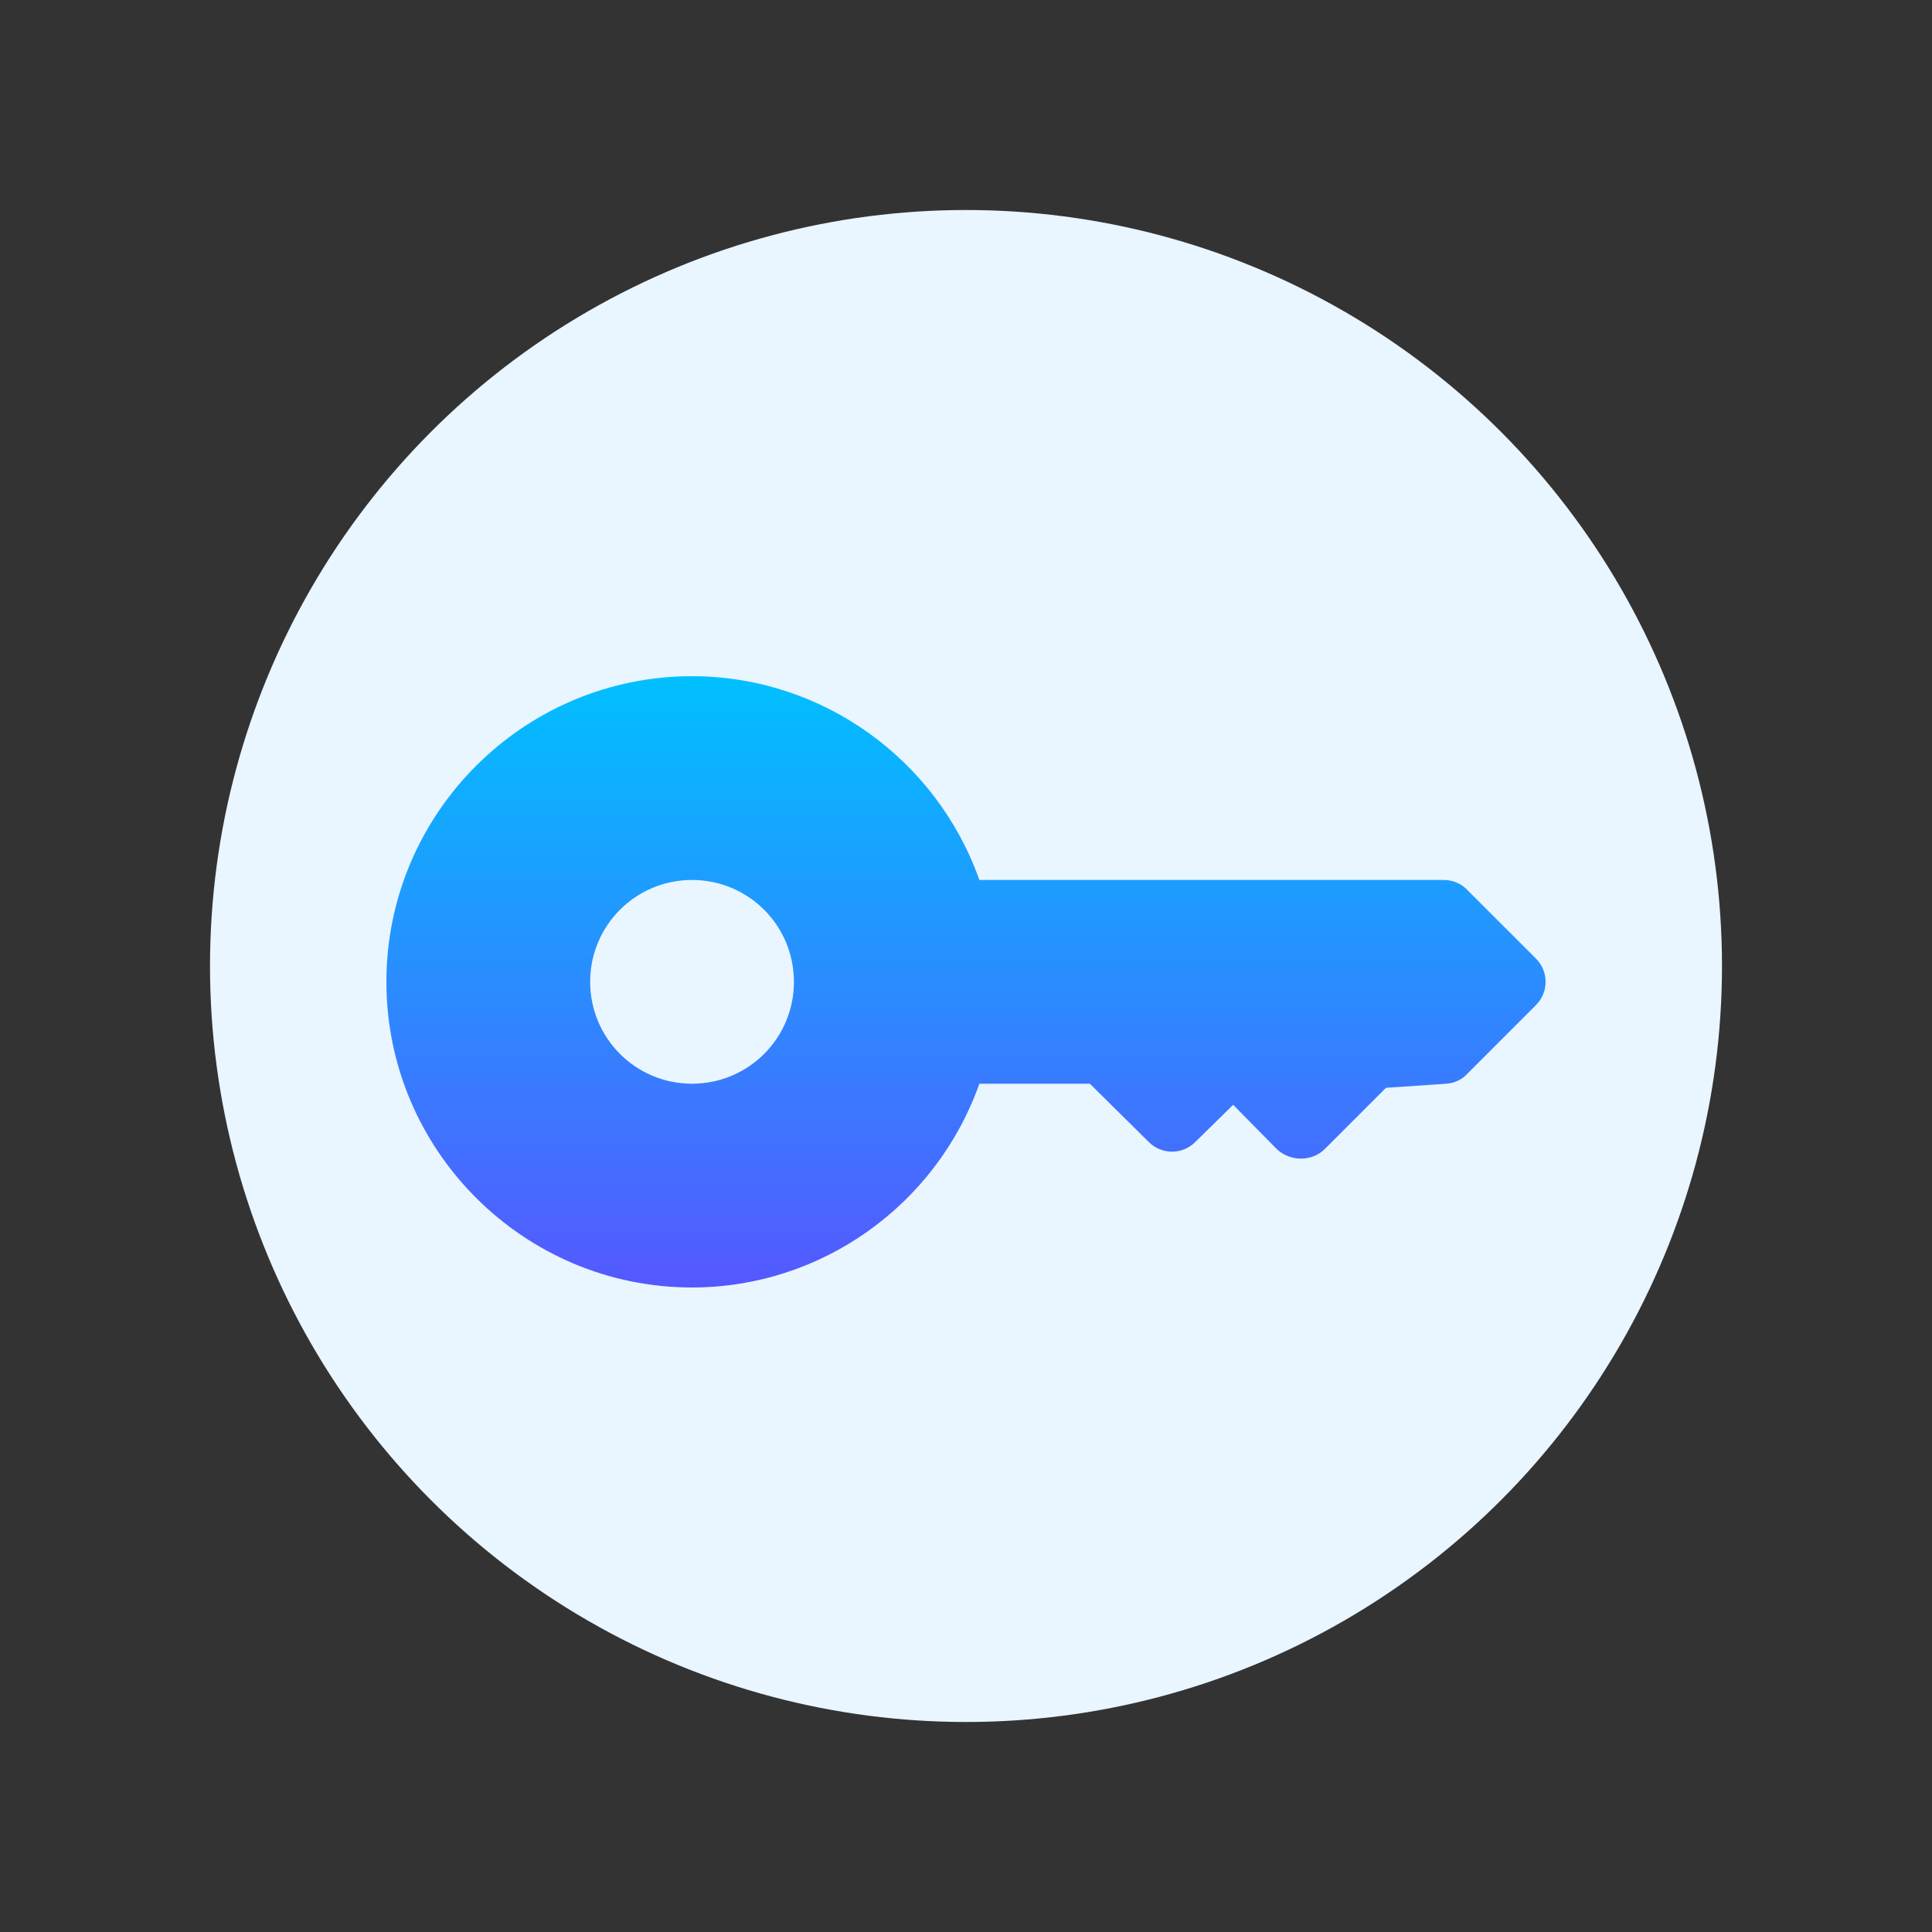
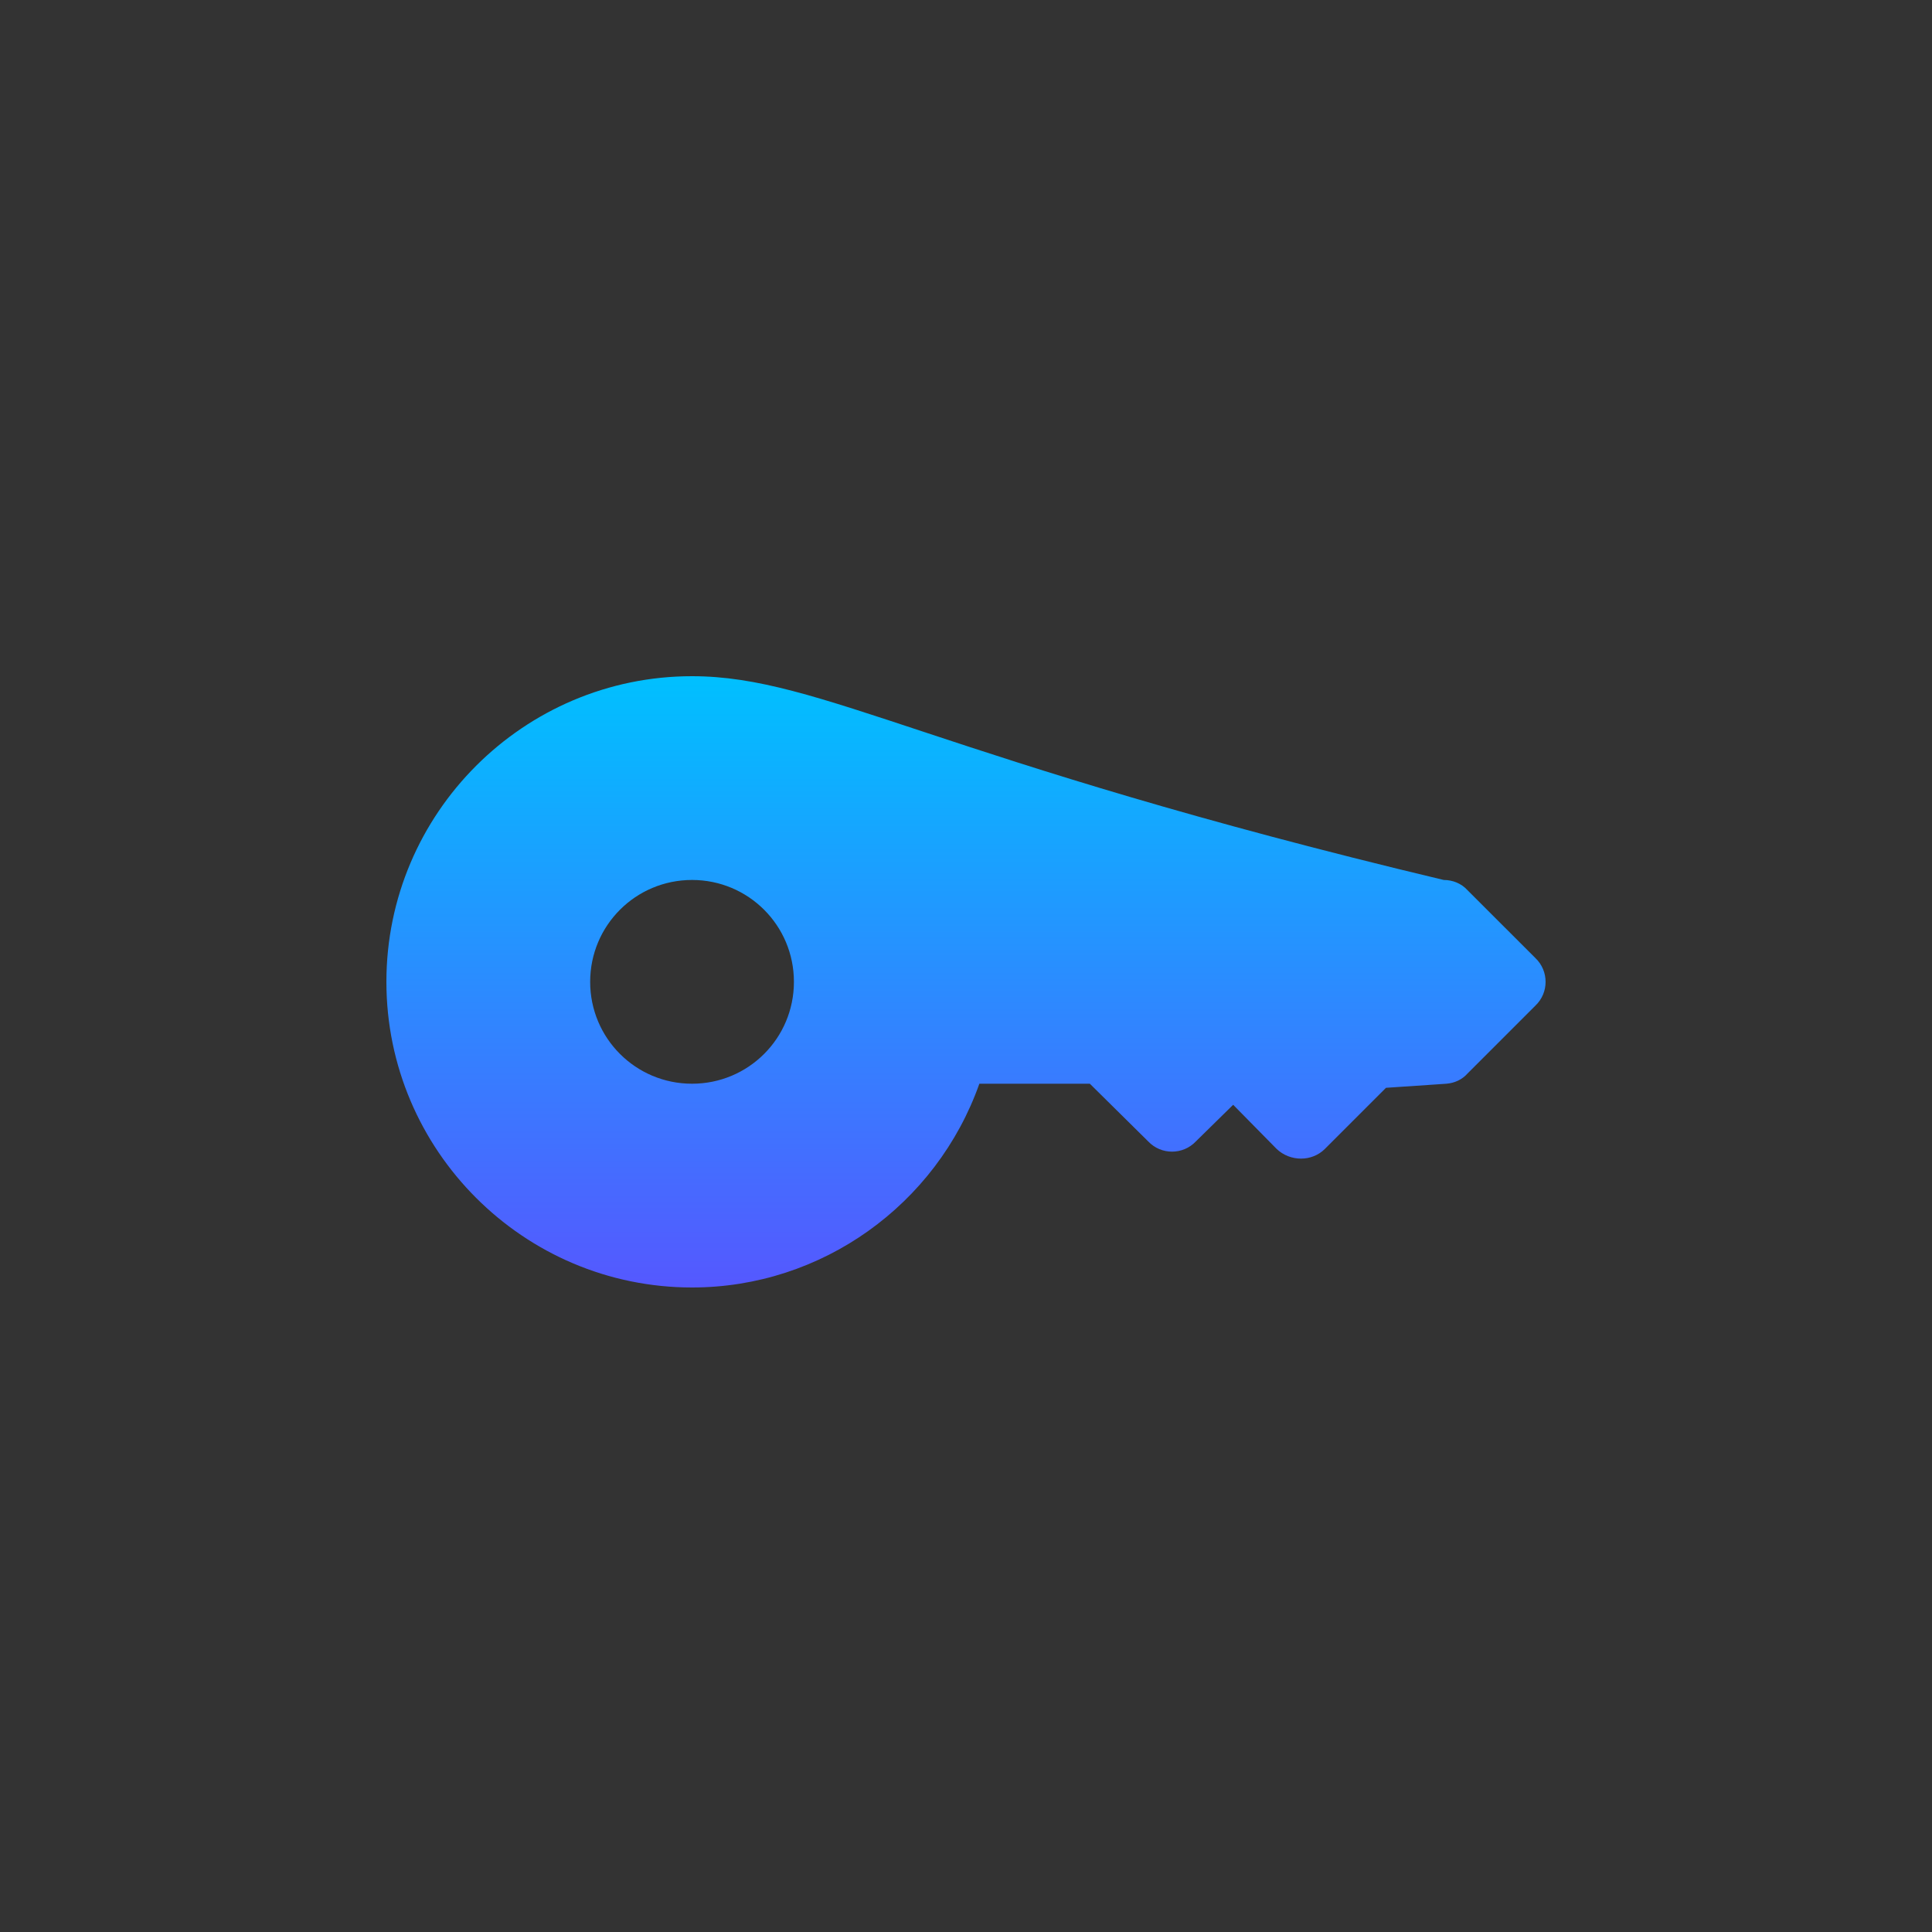
<svg xmlns="http://www.w3.org/2000/svg" width="60" height="60" viewBox="0 0 60 60" fill="none">
  <rect x="0" y="0" width="60" height="60" fill="#333333" stroke="none" />
-   <circle cx="30" cy="30" r="23.478" fill="#E9F5FF" />
-   <path d="M47.684 29.754L45.574 27.645C45.384 27.434 45.11 27.328 44.836 27.328H30.415C29.086 23.573 25.521 21 21.492 21C16.261 21 12 25.261 12 30.492C12 35.723 16.261 39.984 21.492 39.984C25.521 39.984 29.086 37.411 30.415 33.656H33.846L35.66 35.449C36.061 35.871 36.736 35.871 37.137 35.449L38.297 34.31L39.647 35.681C40.069 36.082 40.744 36.082 41.145 35.681L43.043 33.783L44.92 33.656C45.173 33.635 45.406 33.53 45.574 33.34L47.684 31.23C48.105 30.83 48.105 30.155 47.684 29.754ZM21.492 33.656C19.741 33.656 18.328 32.243 18.328 30.492C18.328 28.741 19.741 27.328 21.492 27.328C23.243 27.328 24.656 28.741 24.656 30.492C24.656 32.243 23.243 33.656 21.492 33.656Z" fill="url(#paint0_linear_6172_20944)" />
+   <path d="M47.684 29.754L45.574 27.645C45.384 27.434 45.11 27.328 44.836 27.328C29.086 23.573 25.521 21 21.492 21C16.261 21 12 25.261 12 30.492C12 35.723 16.261 39.984 21.492 39.984C25.521 39.984 29.086 37.411 30.415 33.656H33.846L35.66 35.449C36.061 35.871 36.736 35.871 37.137 35.449L38.297 34.31L39.647 35.681C40.069 36.082 40.744 36.082 41.145 35.681L43.043 33.783L44.92 33.656C45.173 33.635 45.406 33.53 45.574 33.34L47.684 31.23C48.105 30.83 48.105 30.155 47.684 29.754ZM21.492 33.656C19.741 33.656 18.328 32.243 18.328 30.492C18.328 28.741 19.741 27.328 21.492 27.328C23.243 27.328 24.656 28.741 24.656 30.492C24.656 32.243 23.243 33.656 21.492 33.656Z" fill="url(#paint0_linear_6172_20944)" />
  <defs>
    <linearGradient id="paint0_linear_6172_20944" x1="30" y1="39.984" x2="30" y2="21" gradientUnits="userSpaceOnUse">
      <stop stop-color="#5558FF" />
      <stop offset="1" stop-color="#00C0FF" />
    </linearGradient>
  </defs>
</svg>